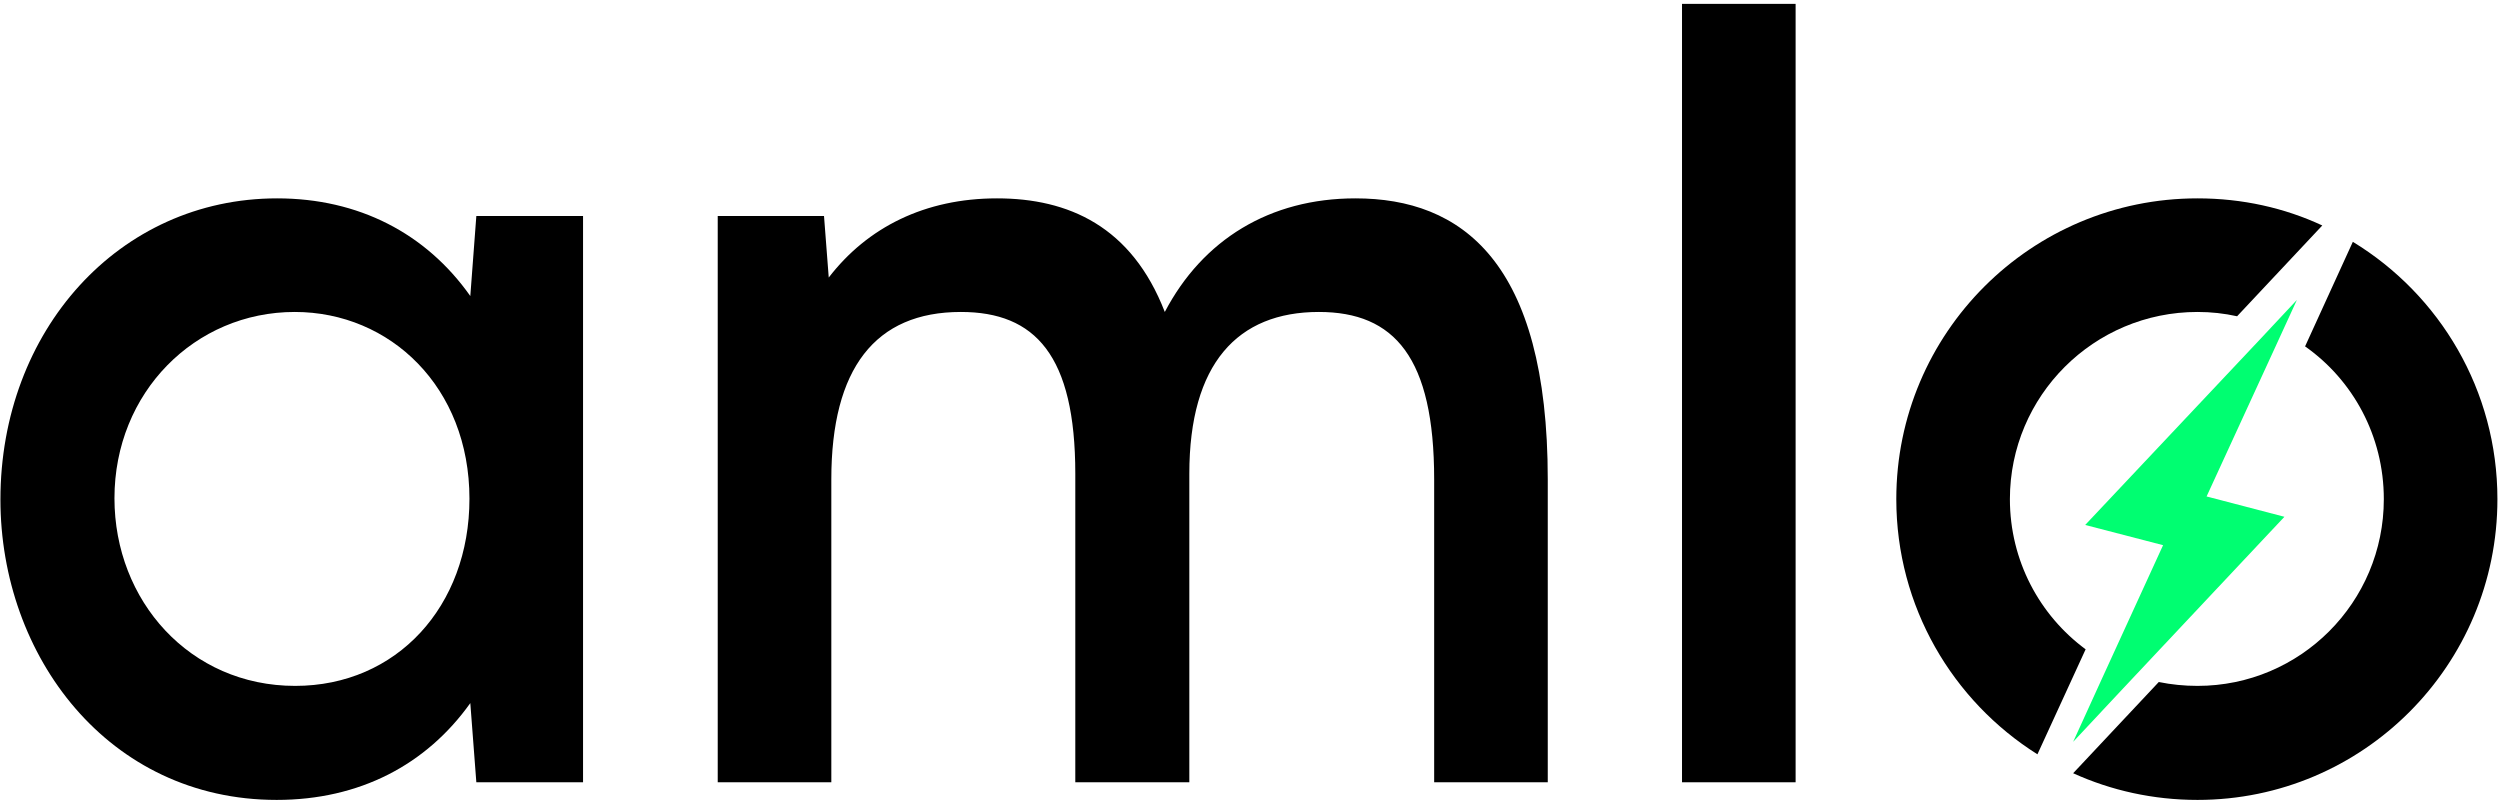
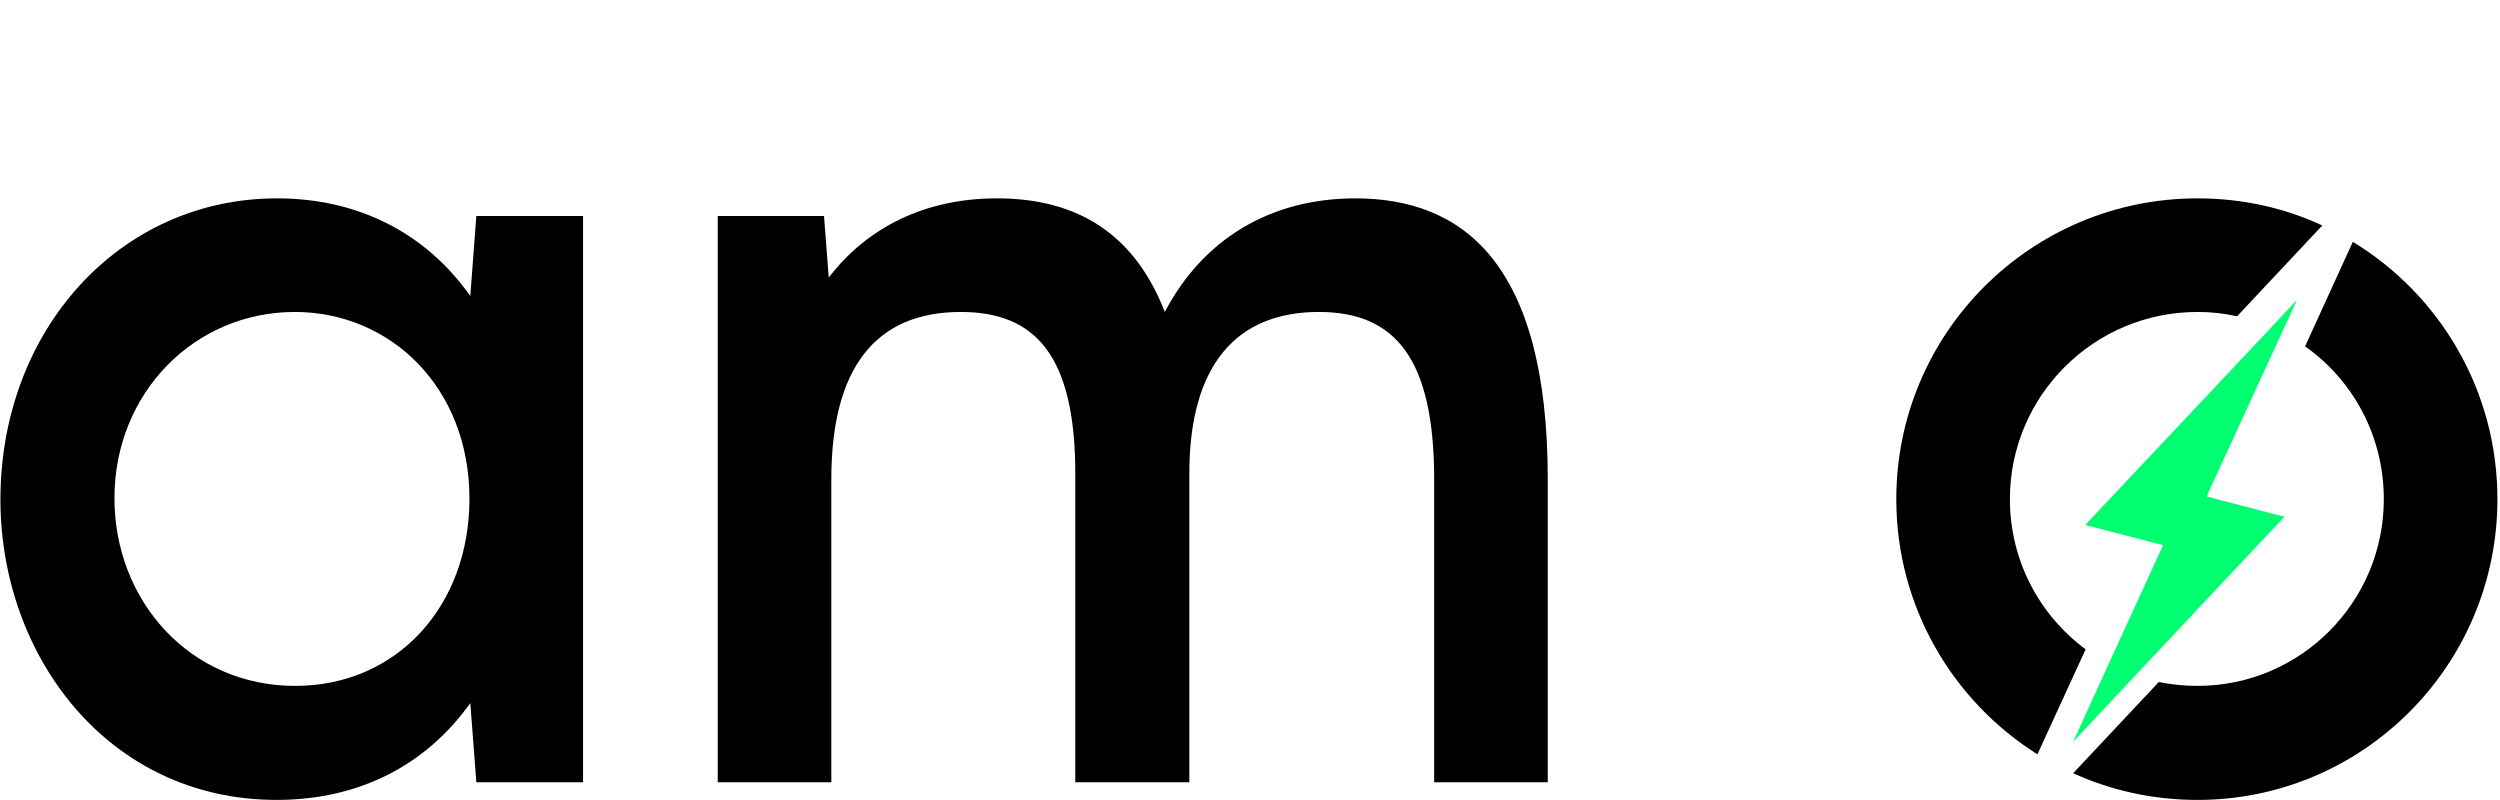
<svg xmlns="http://www.w3.org/2000/svg" width="581" height="186" viewBox="0 0 581 186" fill="none">
  <path fill-rule="evenodd" clip-rule="evenodd" d="M135.5 50.2V181.8H110.7L109.3 163.4C99.1 177.7 83.6 185.9 64.3 185.9C25.1 185.9 0.1 152.4 0.1 116.1C0.1 76.9 27.6 46.1 64.4 46.1C83.3 46.1 99 54.2 109.3 68.8L110.7 50.2H135.5ZM109.1 115.9C109.1 90 90.7 72.5 68.5 72.5C45.3 72.5 26.6 91.2 26.6 115.8C26.6 139.6 44.1 159.4 68.6 159.4C92.2 159.4 109.1 140.9 109.1 115.9Z" fill="black" />
  <path d="M315 46.1C295.1 46.1 279.5 55.7 270.7 72.5C263 52.6 248.3 46.1 231.7 46.1C215 46.1 201.6 52.8 192.6 64.5L191.5 50.2H166.8V181.8H193.2V111.4C193.2 85.6 203.4 72.5 223.3 72.5C240.6 72.5 249.9 82.6 249.9 110.1V181.8H276.4V110.1C276.4 84.5 287.6 72.5 306.5 72.5C324.1 72.5 333.3 83.1 333.3 111.4V181.8H359.7V111.4C359.7 60.7 339.6 46.1 315 46.1Z" fill="black" />
-   <path d="M390.9 0.9V181.8H417.3V0.9H390.9Z" fill="black" />
  <path d="M510.7 46.1C472 46.1 440.7 77.4 440.7 116C440.7 141 453.8 162.9 473.5 175.3L484.7 150.9C474 143 467.1 130.3 467.1 116C467.1 92 486.6 72.5 510.7 72.5C513.833 72.5 516.9 72.833 519.9 73.5L539.7 52.4C530.9 48.3 521.1 46.1 510.7 46.1ZM546.8 56.2L535.7 80.5C546.8 88.3 554 101.3 554 116C554 140 534.6 159.4 510.7 159.4C507.633 159.4 504.633 159.1 501.7 158.5L481.8 179.7C490.6 183.7 500.4 185.9 510.7 185.9C549.2 185.9 580.4 154.6 580.4 116C580.4 90.7 567 68.5 546.8 56.2Z" fill="black" />
  <path d="M512.9 115.4L530.9 120.1L493.5 159.9L481.8 172.4L488.5 157.7L502.7 126.7L484.6 122L525.1 79L533.8 69.7L528.8 80.6L512.8 115.4H512.9Z" fill="#00FE71" />
</svg>